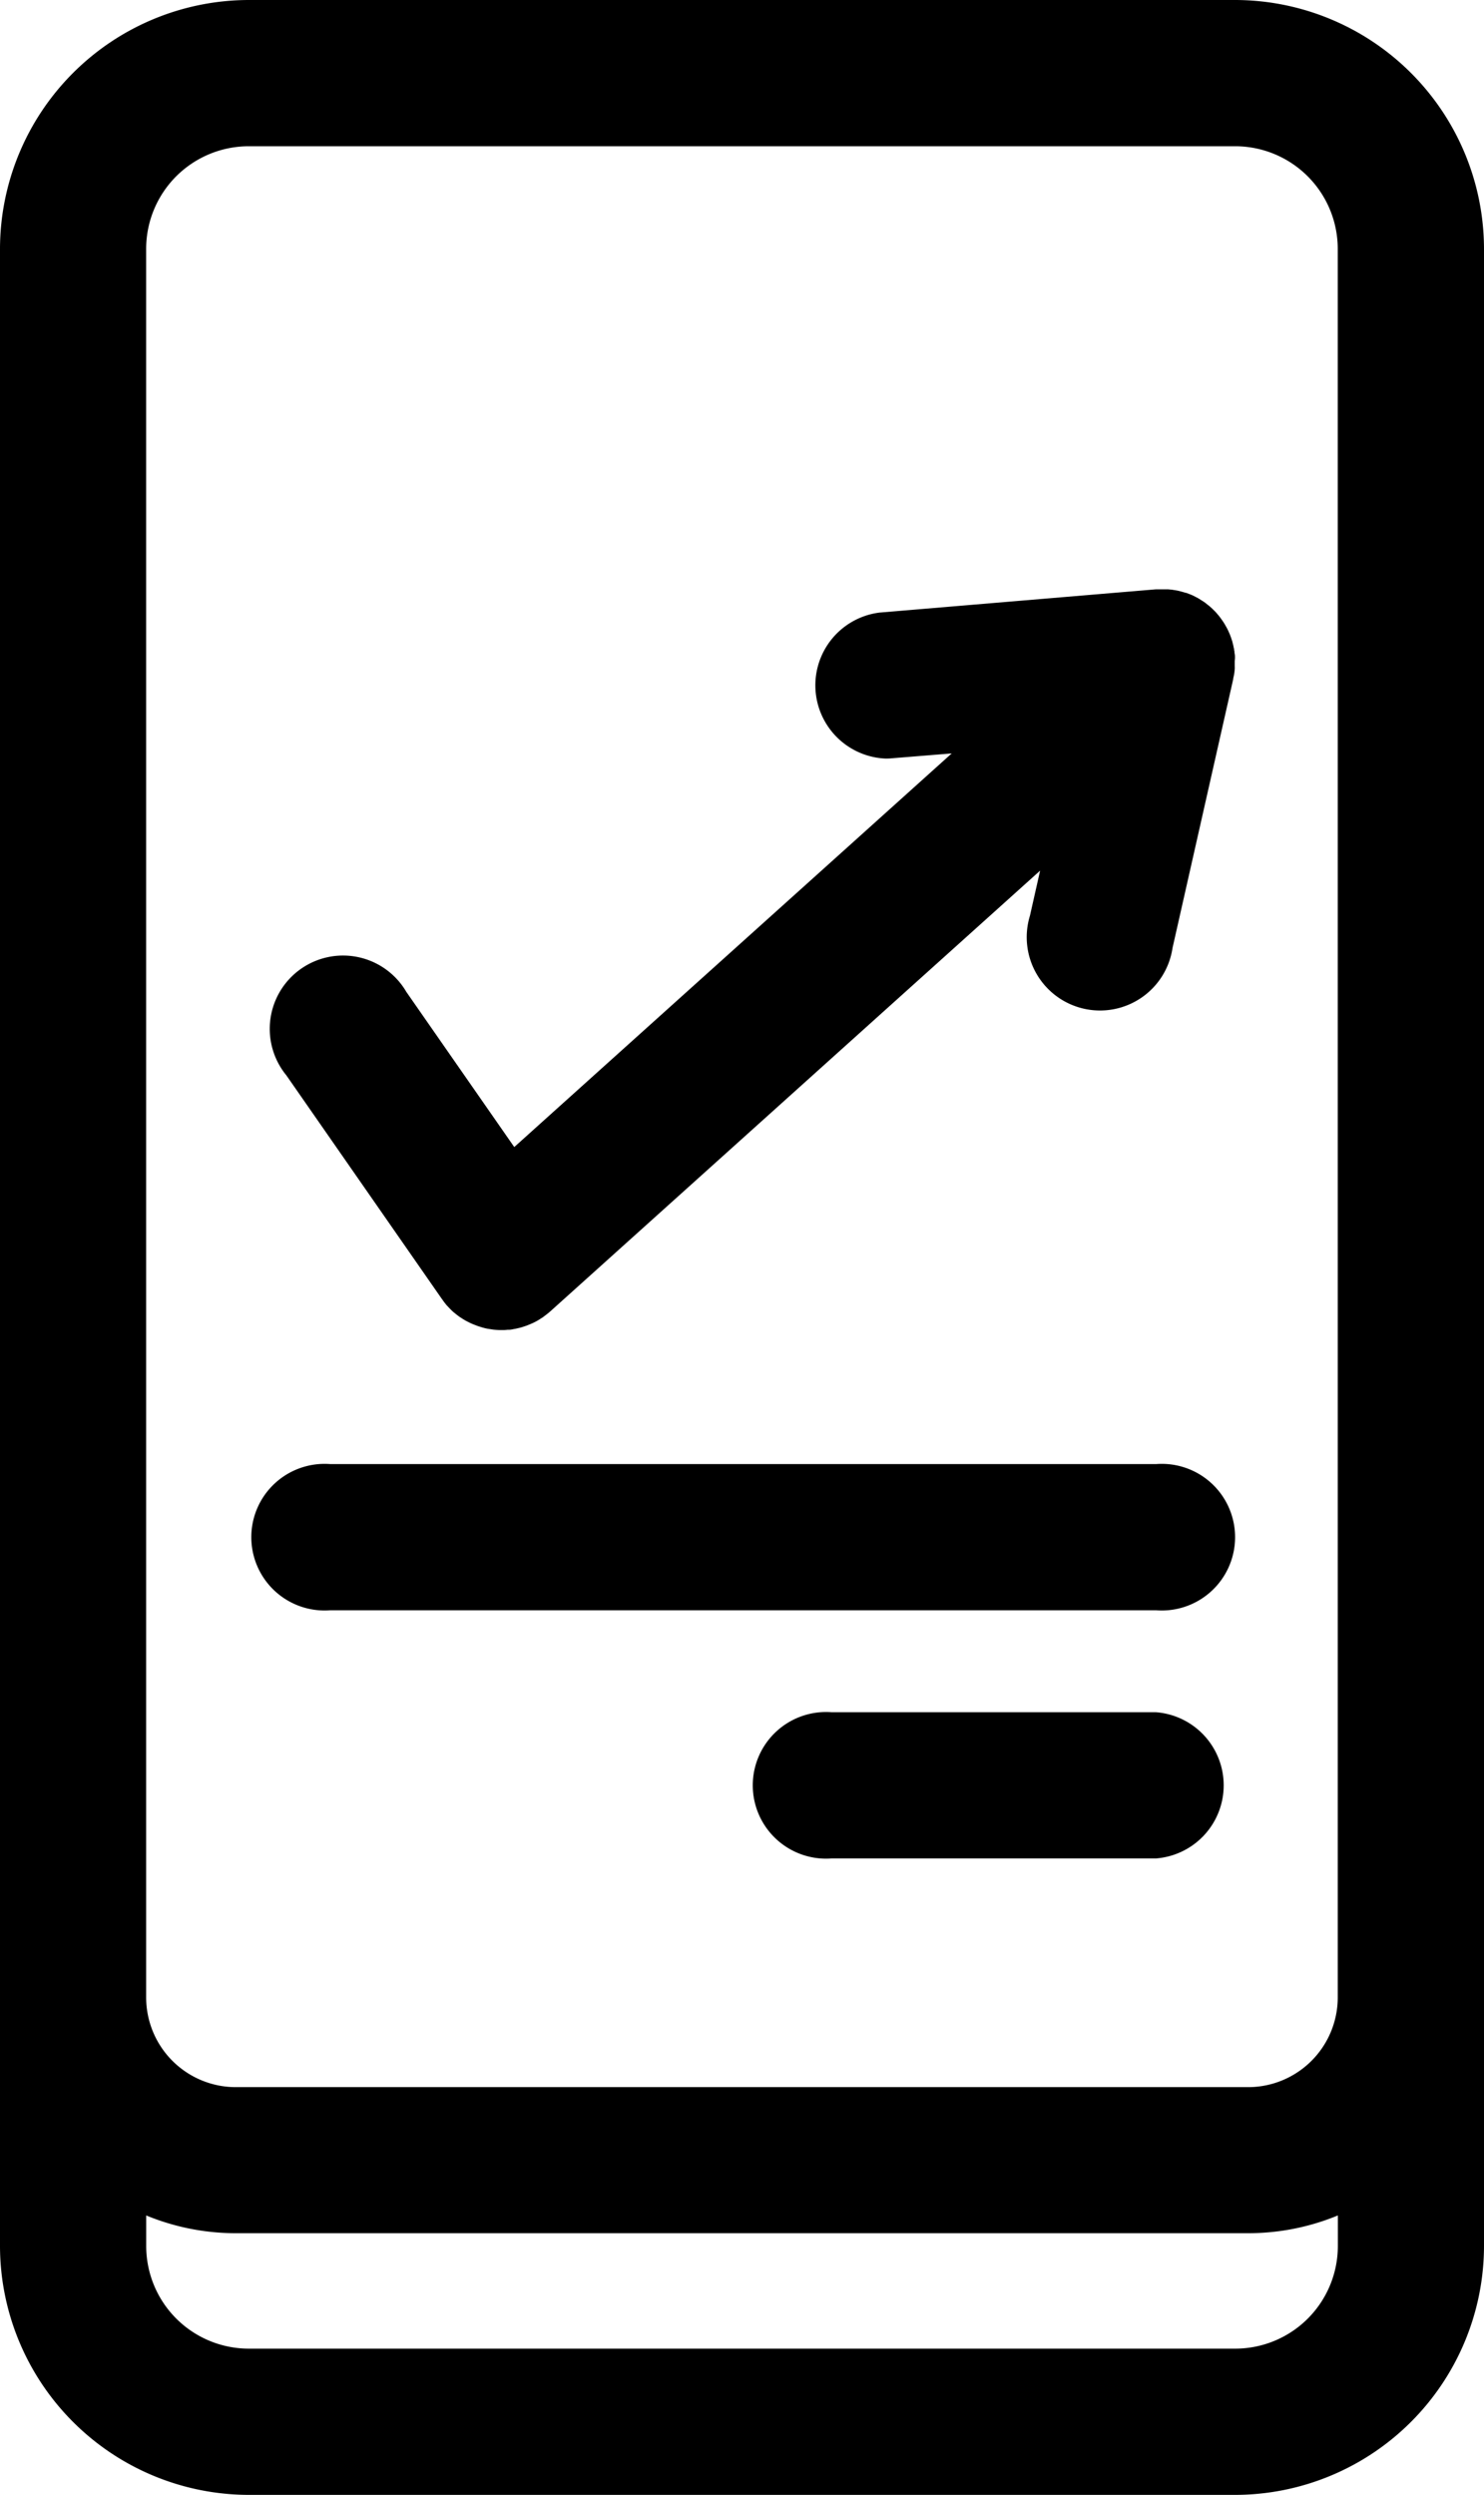
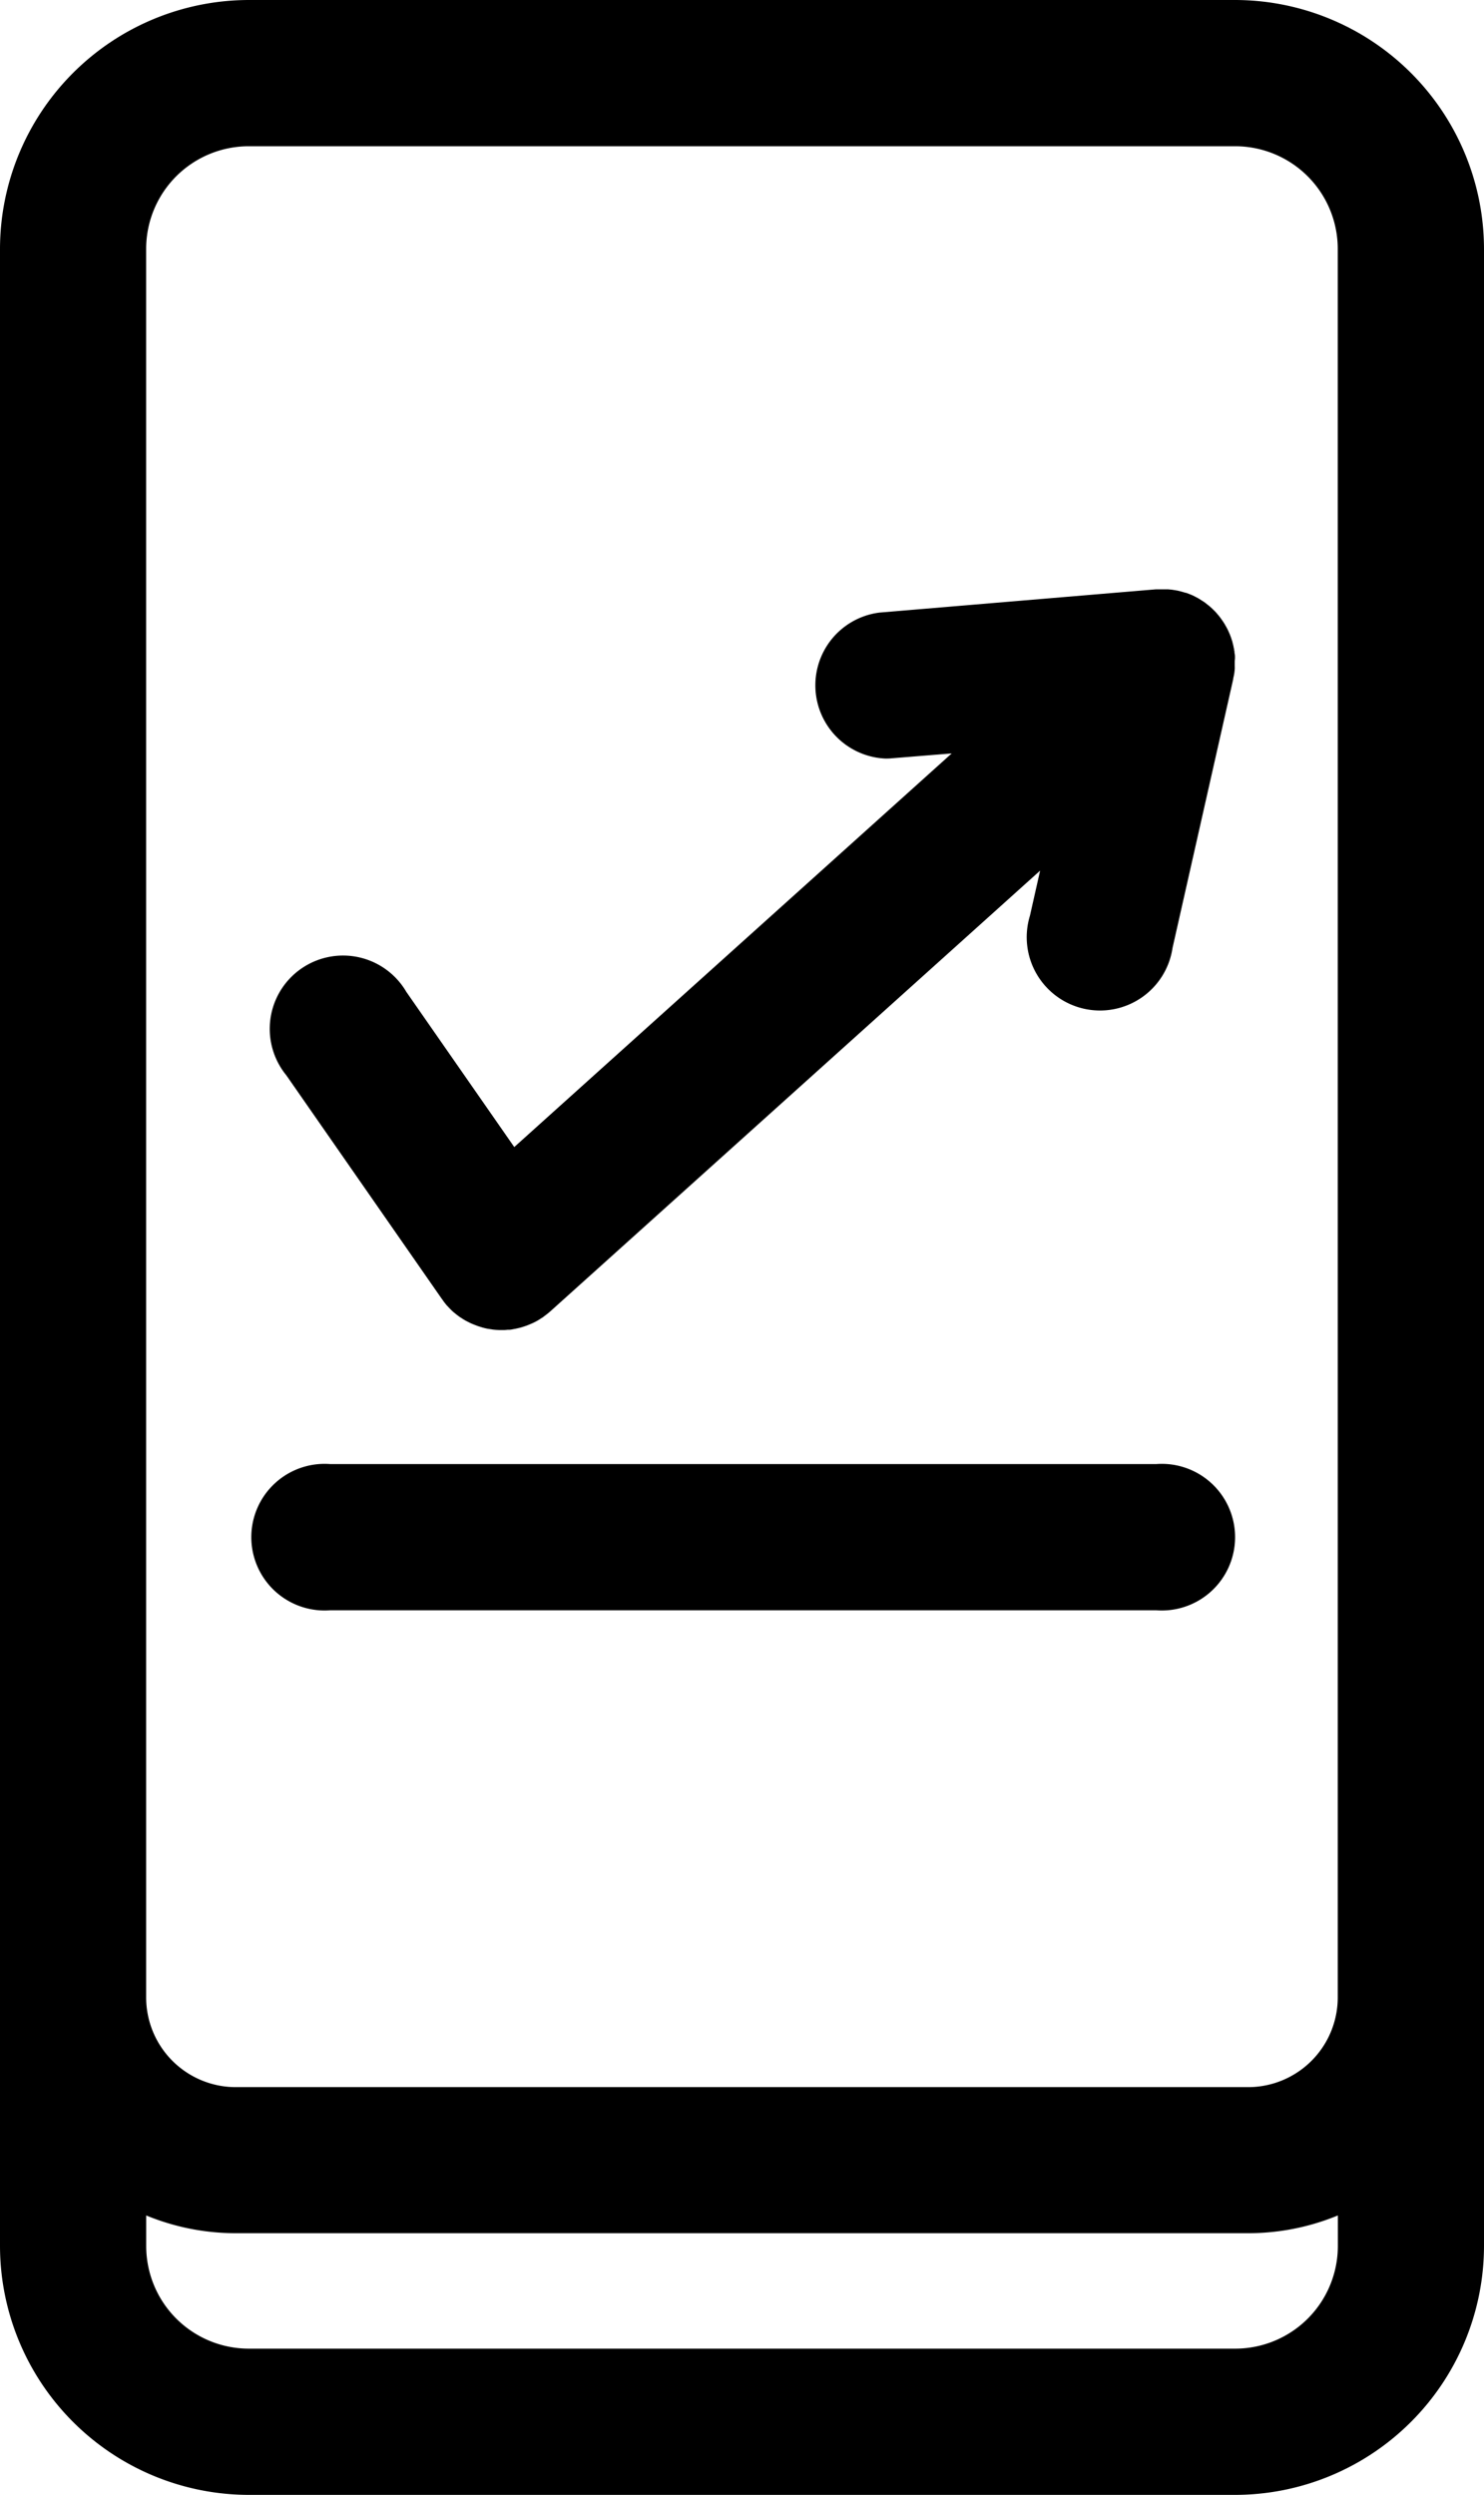
<svg xmlns="http://www.w3.org/2000/svg" width="30.369" height="51.042" viewBox="0 0 30.369 51.042">
  <g transform="translate(0)">
    <g transform="translate(0)">
      <path d="M128.963,0H108.778a5.1,5.1,0,0,0-5.092,5.092V45.95a5.1,5.1,0,0,0,5.092,5.092h20.185a5.1,5.1,0,0,0,5.092-5.092V5.092A5.1,5.1,0,0,0,128.963,0ZM106.677,5.092a2.1,2.1,0,0,1,2.1-2.1h20.185a2.1,2.1,0,0,1,2.1,2.1V40.863A1.836,1.836,0,0,1,129.23,42.7H108.511a1.836,1.836,0,0,1-1.834-1.834ZM131.064,45.95a2.1,2.1,0,0,1-2.1,2.1H108.778a2.1,2.1,0,0,1-2.1-2.1v-.625a4.8,4.8,0,0,0,1.834.363H129.23a4.8,4.8,0,0,0,1.834-.363v.625Z" transform="translate(-103.686)" />
    </g>
  </g>
  <g transform="translate(5.59 12.045)">
    <g transform="translate(0)">
      <path d="M179.439,122.227c0-.028,0-.055-.007-.083s0-.042-.008-.062,0-.028-.006-.041-.006-.024-.008-.036-.01-.045-.016-.068-.006-.025-.009-.037-.009-.027-.013-.04-.014-.043-.022-.064l-.011-.031c-.006-.015-.013-.029-.019-.044s-.018-.039-.027-.059l-.013-.027-.026-.047-.03-.052-.016-.026c-.011-.017-.023-.033-.034-.05l-.031-.043-.019-.026c-.014-.017-.028-.034-.043-.051l-.021-.026-.01-.01-.022-.024c-.016-.016-.032-.031-.048-.047l-.036-.034-.022-.019c-.016-.014-.033-.027-.05-.04l-.044-.035-.02-.014c-.017-.012-.035-.023-.053-.034l-.051-.033-.017-.01-.059-.031-.055-.028-.014-.006c-.022-.01-.045-.018-.068-.027l-.056-.021-.011,0c-.024-.008-.049-.015-.074-.022l-.053-.014c-.029-.007-.058-.012-.088-.017l-.056-.009-.082-.008-.066,0h-.082l-.062,0-.041,0-5.661.476a1.5,1.5,0,0,0,.124,2.986c.042,0,.084,0,.127-.005l1.232-.1-8.952,8.053-2.209-3.175a1.5,1.5,0,1,0-2.455,1.708l3.177,4.567.008.01a1.52,1.52,0,0,0,.1.132l.028.029c.032.034.064.067.1.1.017.015.035.028.052.042s.055.044.084.064l.056.036c.03.019.06.037.091.053l.058.029q.048.023.1.043l.058.022c.035.012.069.022.1.032l.057.015c.038.009.076.015.114.02l.051.008a1.483,1.483,0,0,0,.159.009h.007c.042,0,.083,0,.125-.006l.03,0c.031,0,.063-.007.094-.013l.039-.007.084-.019.041-.011.082-.027.039-.014c.033-.013.065-.027.1-.042l.038-.018c.031-.015.061-.032.091-.05l.044-.028.047-.03.015-.012c.023-.017.045-.034.068-.052s.035-.027.051-.042l.012-.01,10.025-9.018-.208.922a1.5,1.5,0,1,0,2.918.659l1.242-5.5c0-.022.008-.044.012-.066s.008-.041.011-.062.006-.052.008-.078,0-.045,0-.068,0-.055,0-.082S179.44,122.247,179.439,122.227Z" transform="translate(-159.756 -120.819)" />
    </g>
  </g>
  <g transform="translate(5.261 29.953)">
    <g transform="translate(0)">
      <path d="M174.853,300.456h-16.9a1.5,1.5,0,1,0,0,2.991h16.9a1.5,1.5,0,1,0,0-2.991Z" transform="translate(-156.455 -300.456)" />
    </g>
  </g>
  <g transform="translate(15.526 35.03)">
-     <path d="M267.563,351.387h-6.637a1.5,1.5,0,1,0,0,2.991h6.637a1.5,1.5,0,0,0,0-2.991Z" transform="translate(-259.431 -351.387)" />
-   </g>
+     </g>
</svg>